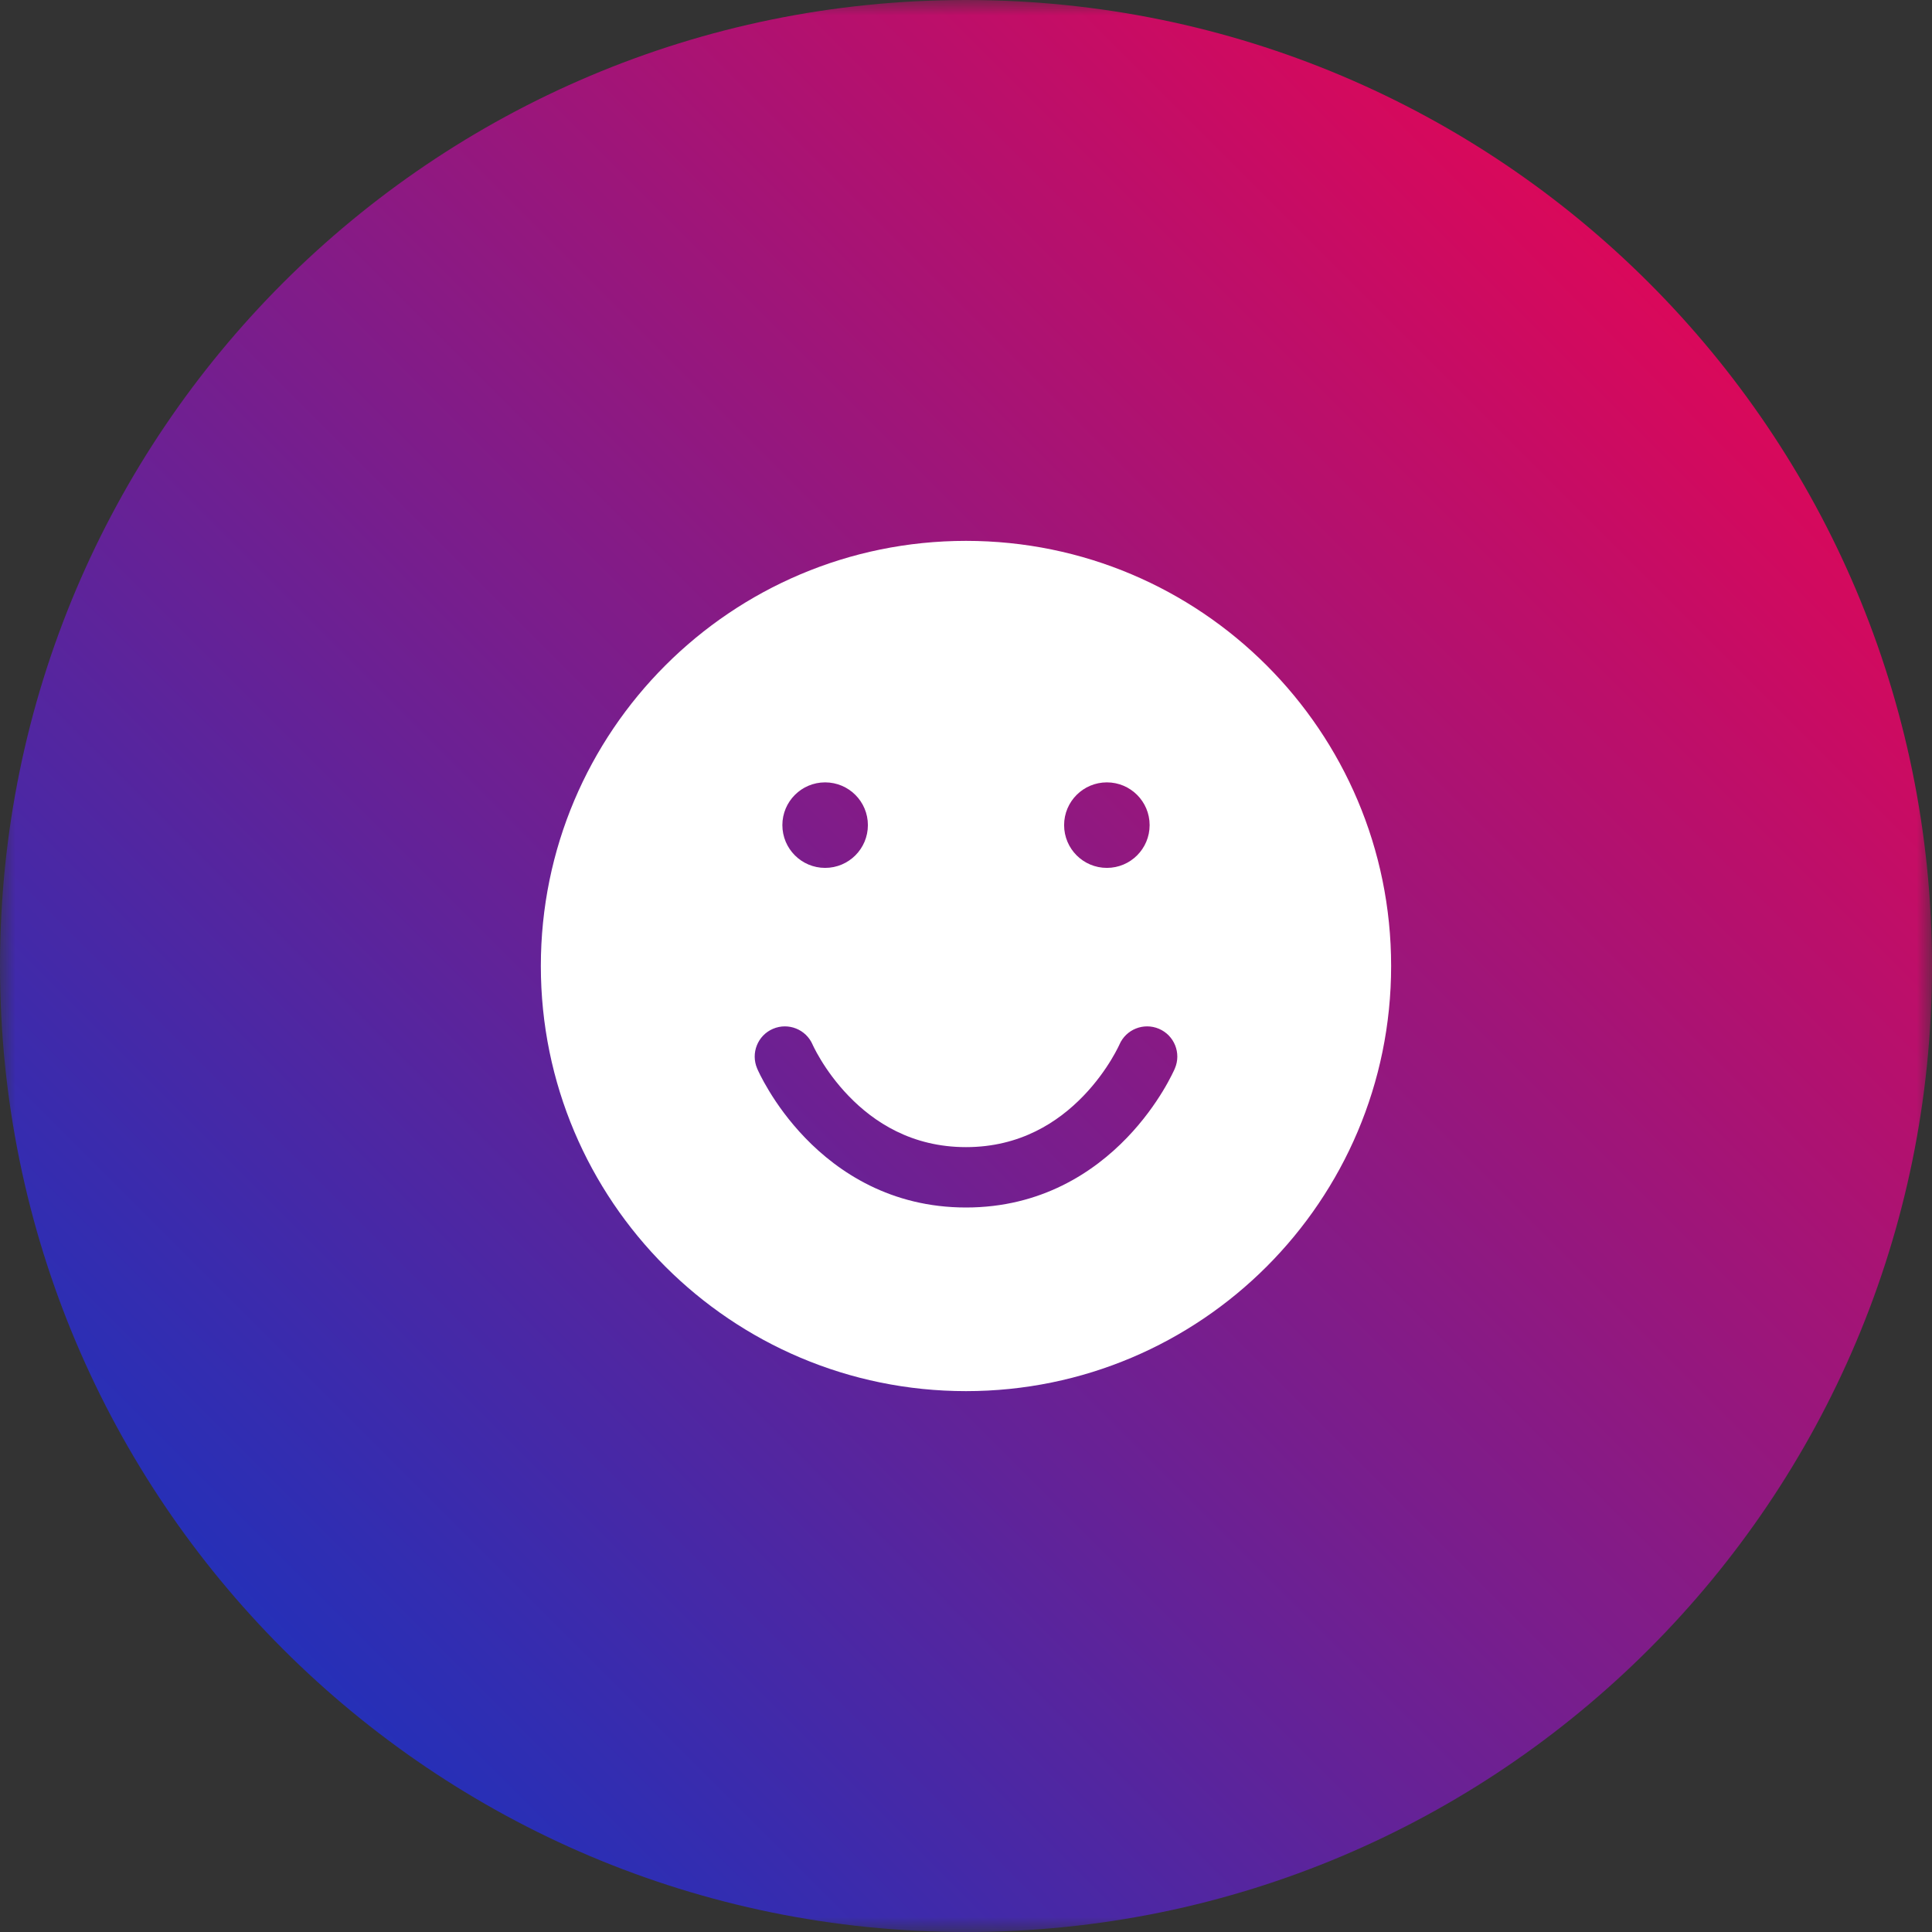
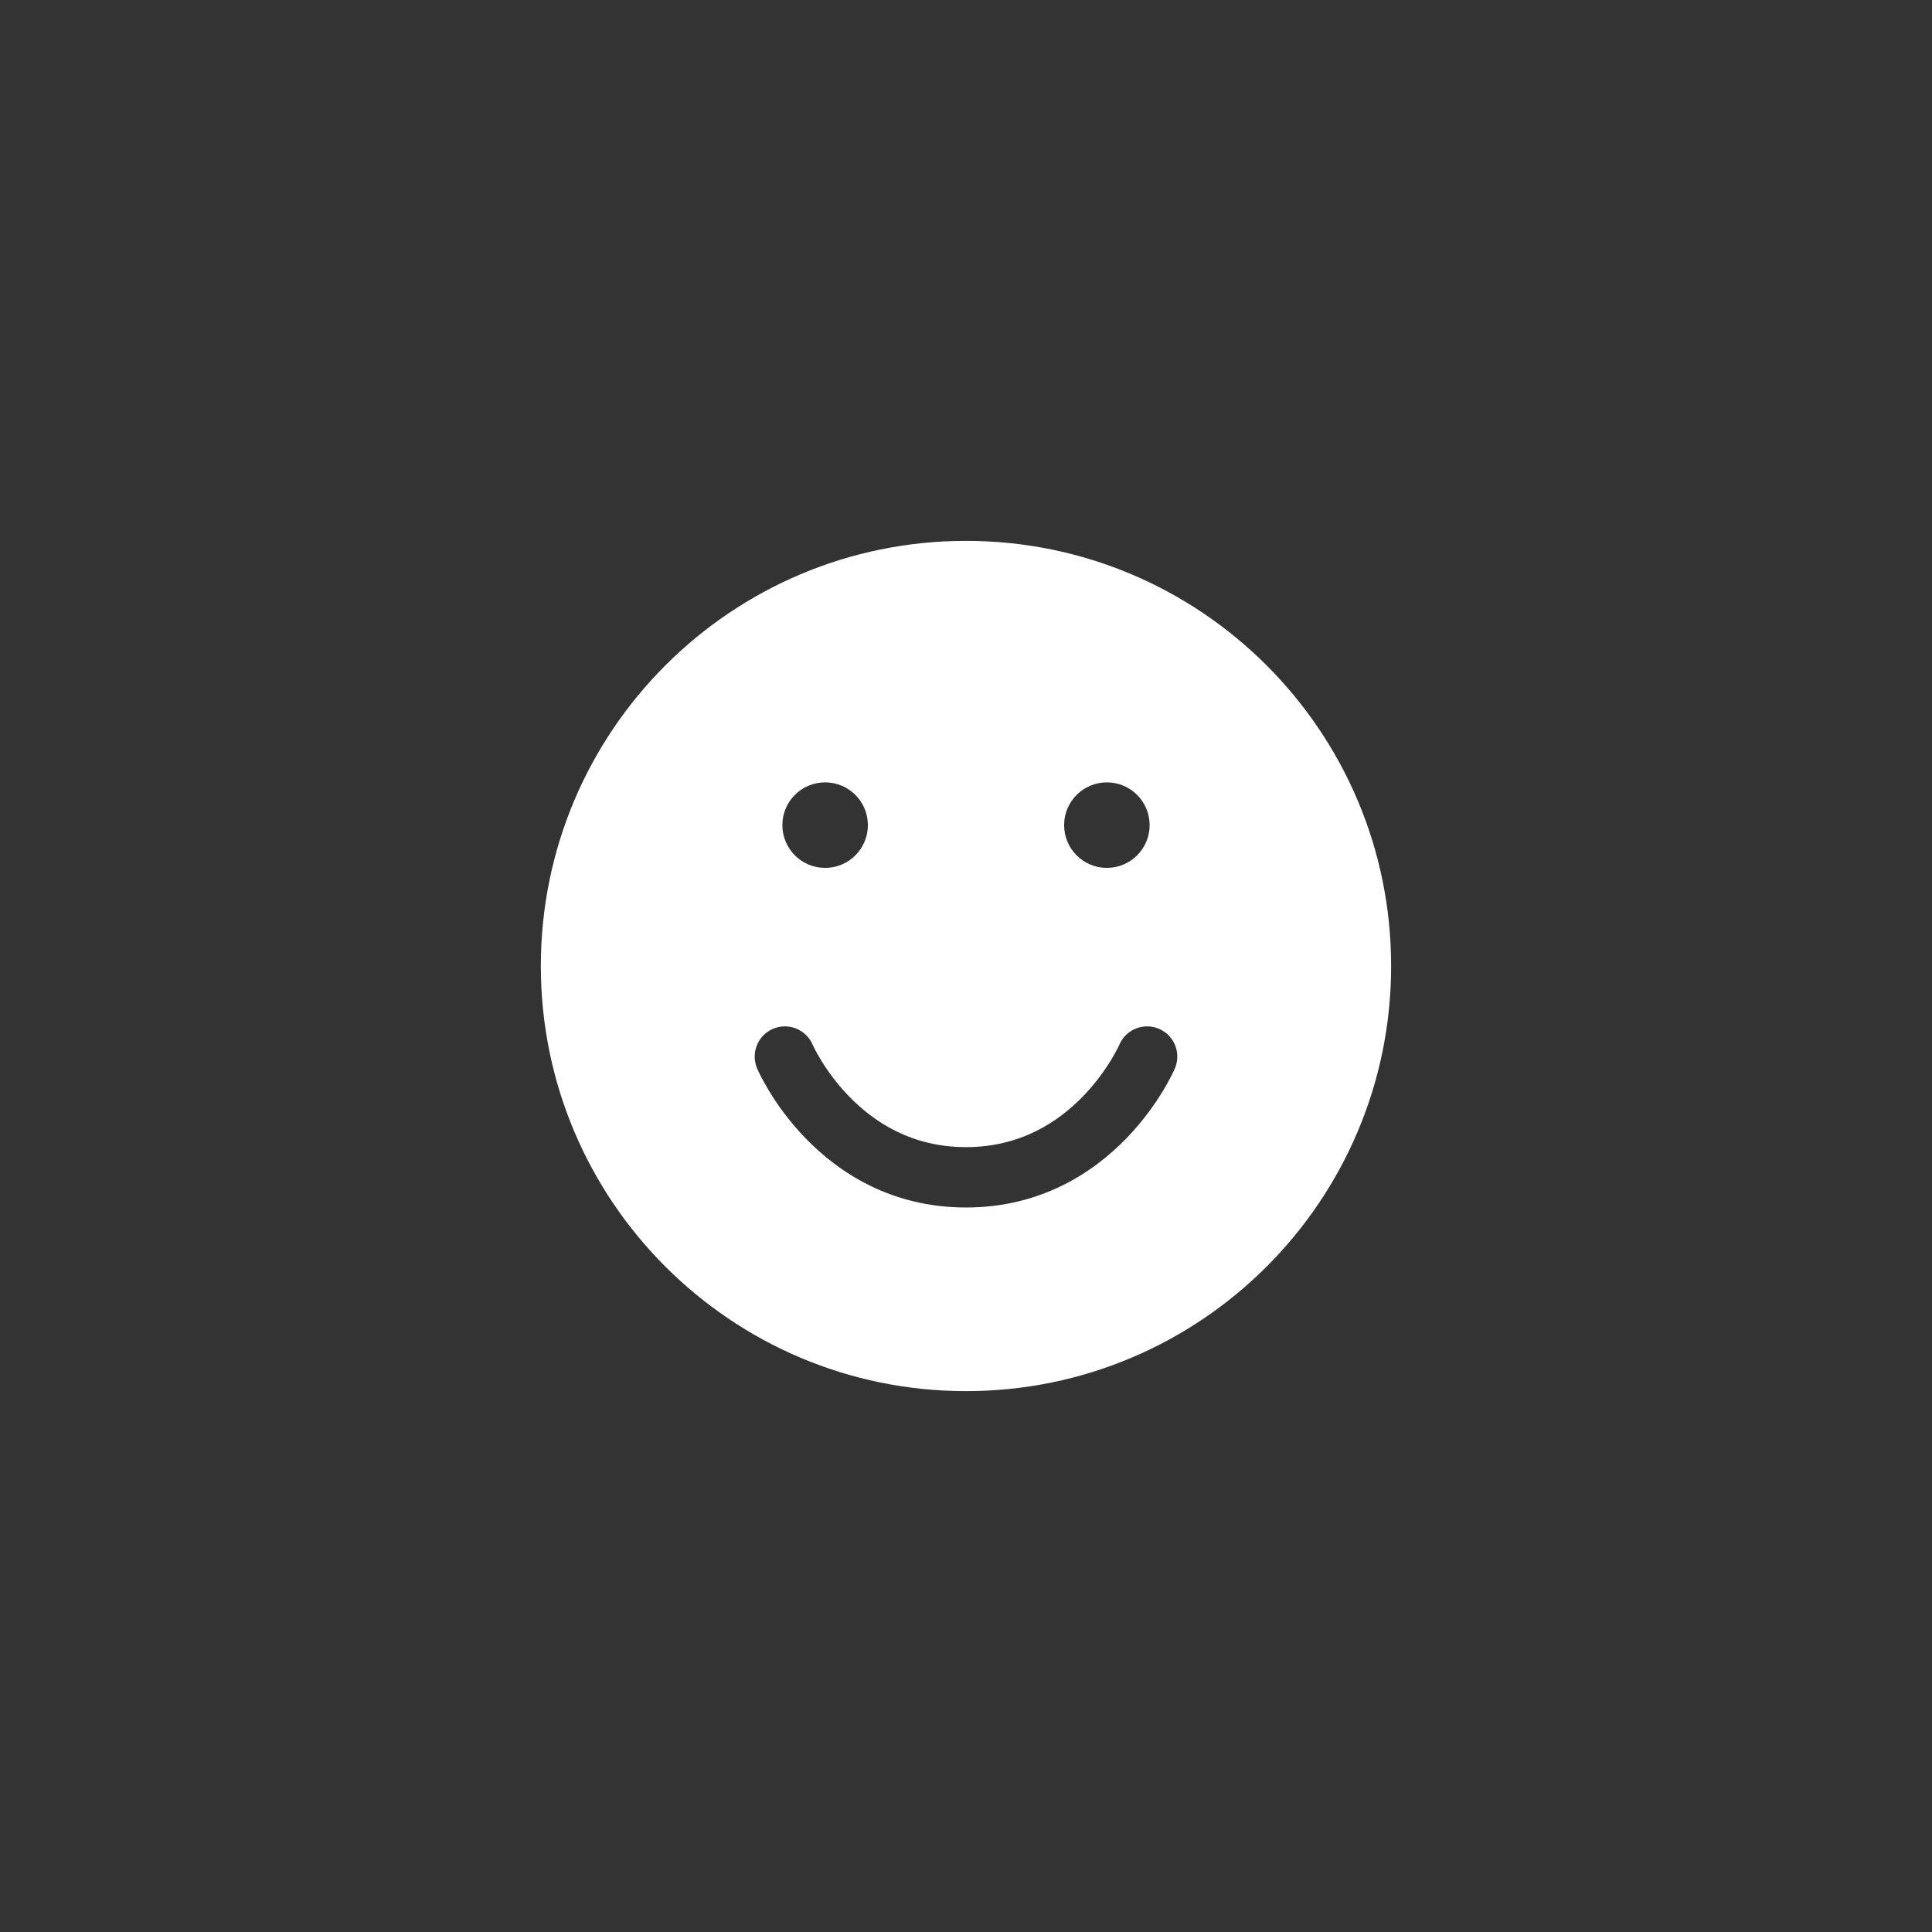
<svg xmlns="http://www.w3.org/2000/svg" width="64" height="64" viewBox="0 0 64 64" fill="none">
  <rect x="0" y="0" width="64" height="64" fill="#333333" stroke="none" />
  <mask id="mask0_31_164" style="mask-type:luminance" maskUnits="userSpaceOnUse" x="0" y="0" width="64" height="64">
    <path d="M64 0H0V64H64V0Z" fill="white" />
  </mask>
  <g mask="url(#mask0_31_164)">
-     <path d="M64 32C64 14.327 49.673 0 32 0C14.327 0 0 14.327 0 32C0 49.673 14.327 64 32 64C49.673 64 64 49.673 64 32Z" fill="url(#paint0_linear_31_164)" />
    <path fill-rule="evenodd" clip-rule="evenodd" d="M32 17.917C39.778 17.917 46.083 24.222 46.083 32C46.083 39.778 39.778 46.083 32 46.083C24.222 46.083 17.916 39.778 17.916 32C17.916 24.222 24.222 17.917 32 17.917ZM25.606 34.081C26.113 33.864 26.701 34.098 26.919 34.605L26.927 34.624C26.936 34.644 26.952 34.677 26.975 34.721C27.019 34.81 27.091 34.943 27.19 35.106C27.388 35.434 27.693 35.871 28.113 36.306C28.947 37.171 30.203 38 32 38C33.797 38 35.053 37.171 35.887 36.306C36.307 35.871 36.611 35.434 36.81 35.106C36.909 34.943 36.98 34.81 37.025 34.721C37.048 34.677 37.063 34.644 37.073 34.624L37.082 34.604L37.081 34.605C37.299 34.098 37.886 33.864 38.394 34.081C38.901 34.298 39.137 34.886 38.919 35.394L38.918 35.396L38.917 35.398L38.915 35.404L38.908 35.419C38.905 35.425 38.902 35.433 38.898 35.442C38.895 35.449 38.891 35.457 38.887 35.466C38.869 35.505 38.843 35.558 38.81 35.623C38.745 35.753 38.649 35.932 38.52 36.144C38.263 36.567 37.872 37.129 37.327 37.694C36.233 38.829 34.489 40 32 40C29.511 40 27.767 38.829 26.673 37.694C26.128 37.129 25.736 36.567 25.48 36.144C25.351 35.932 25.255 35.753 25.189 35.623C25.157 35.558 25.131 35.505 25.113 35.466C25.104 35.447 25.097 35.431 25.092 35.419L25.085 35.404L25.082 35.398L25.082 35.396C24.864 34.888 25.098 34.298 25.606 34.081ZM28.75 27.333C28.75 26.551 28.116 25.917 27.333 25.917C26.551 25.917 25.917 26.551 25.917 27.333C25.917 28.116 26.551 28.75 27.333 28.75C28.116 28.75 28.75 28.116 28.75 27.333ZM38.083 27.333C38.083 26.551 37.449 25.917 36.667 25.917C35.884 25.917 35.25 26.551 35.25 27.333C35.25 28.116 35.884 28.75 36.667 28.75C37.449 28.75 38.083 28.116 38.083 27.333Z" fill="white" />
  </g>
  <defs>
    <linearGradient id="paint0_linear_31_164" x1="0" y1="64" x2="64" y2="0" gradientUnits="userSpaceOnUse">
      <stop stop-color="#0038CB" />
      <stop offset="1" stop-color="#FF0047" />
    </linearGradient>
  </defs>
</svg>